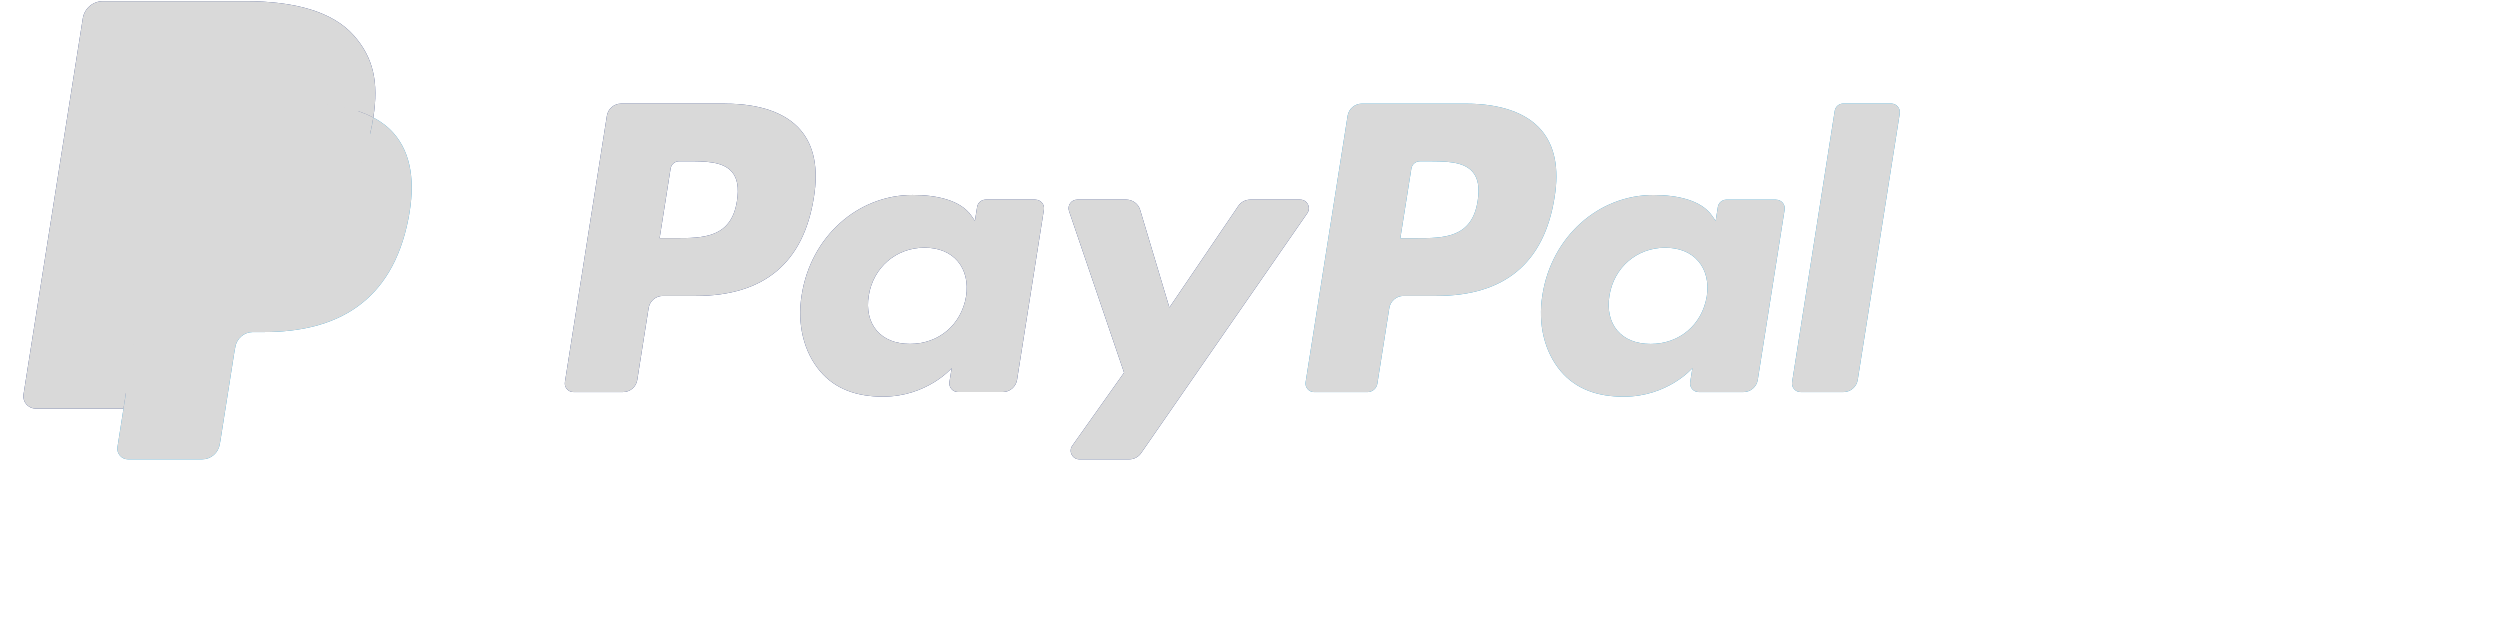
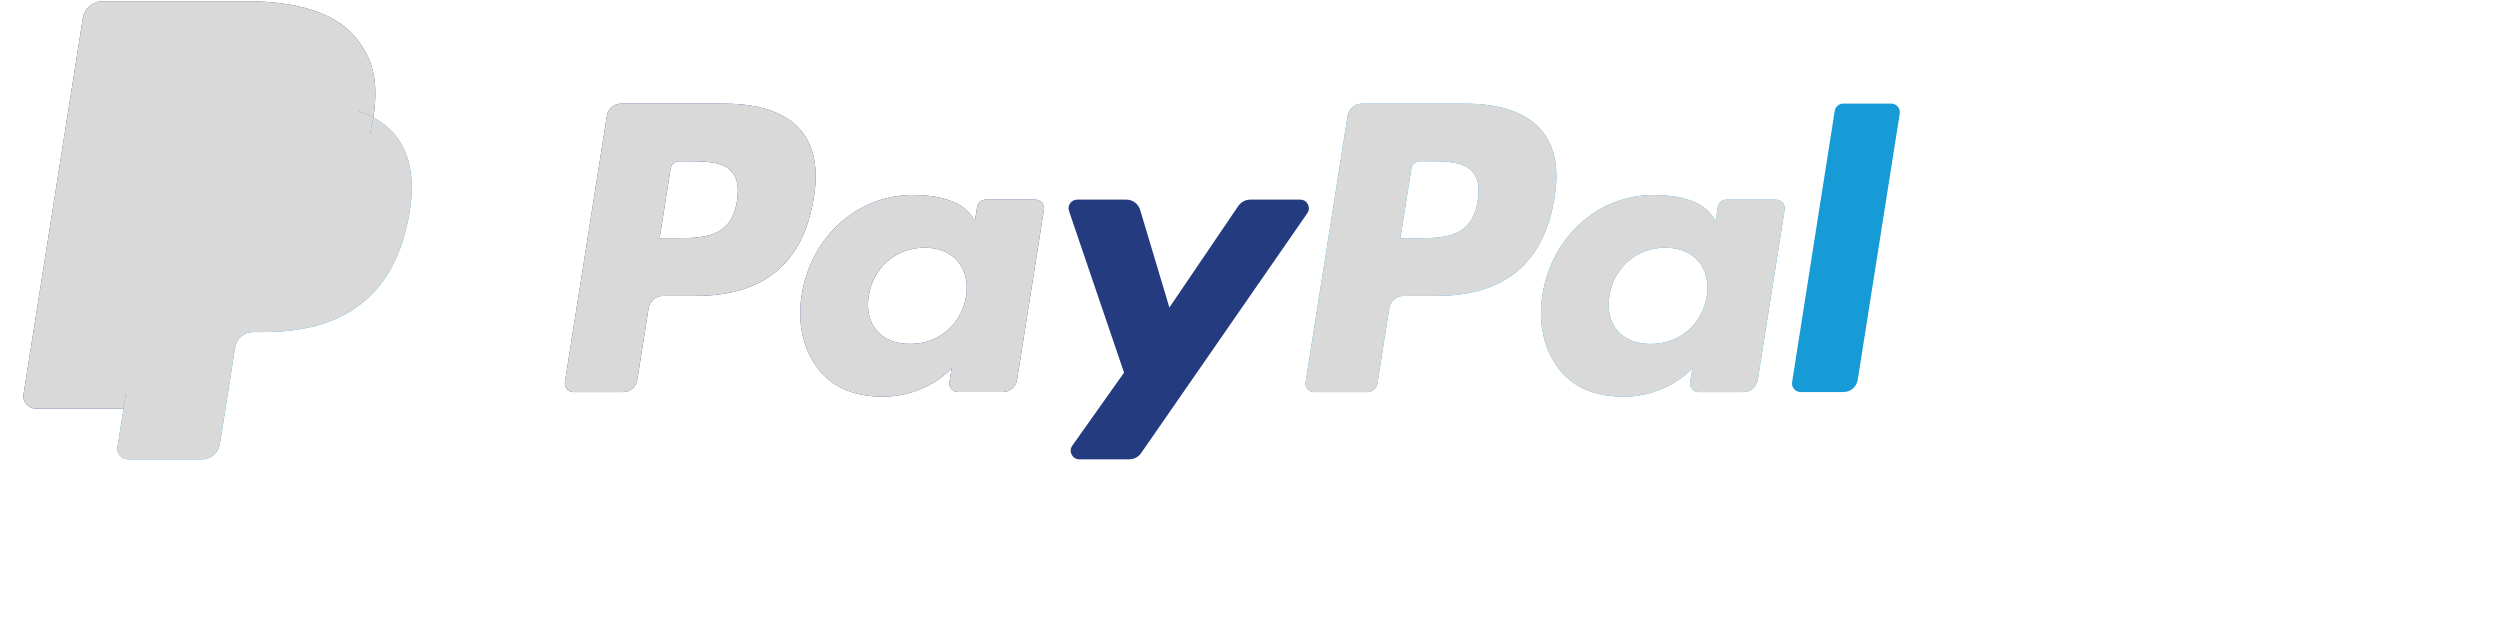
<svg xmlns="http://www.w3.org/2000/svg" xmlns:ns1="http://www.inkscape.org/namespaces/inkscape" xmlns:ns2="http://sodipodi.sourceforge.net/DTD/sodipodi-0.dtd" width="16mm" height="4mm" viewBox="0 0 16 4" version="1.1" id="svg13907" ns1:version="1.1 (c68e22c387, 2021-05-23)" ns2:docname="paypal.svg">
  <ns2:namedview id="namedview13909" pagecolor="#ffffff" bordercolor="#666666" borderopacity="1.0" ns1:pageshadow="2" ns1:pageopacity="0.0" ns1:pagecheckerboard="0" ns1:document-units="mm" showgrid="false" ns1:zoom="5.8725028" ns1:cx="12.771386" ns1:cy="6.0451227" ns1:window-width="1920" ns1:window-height="1013" ns1:window-x="2391" ns1:window-y="-9" ns1:window-maximized="1" ns1:current-layer="layer1" />
  <defs id="defs13904">
    <clipPath id="clip1_9451_34716">
      <rect width="45.319" height="45.319" fill="#ffffff" transform="translate(338.662,0.5)" id="rect111" x="0" y="0" />
    </clipPath>
    <clipPath id="clip1_9451_34716-5">
      <rect width="45.319" height="45.319" fill="#ffffff" transform="translate(338.662,0.5)" id="rect111-6" x="0" y="0" />
    </clipPath>
  </defs>
  <g ns1:label="Calque 1" ns1:groupmode="layer" id="layer1">
    <g clip-path="url(#clip1_9451_34716)" id="g88" transform="matrix(0.265,0,0,0.265,-89.596,-4.652)">
      <path d="m 373.496,20.058 h -2.508 c -0.171,0 -0.317,0.125 -0.344,0.294 l -1.014,6.431 c -0.021,0.127 0.078,0.241 0.206,0.241 h 1.287 c 0.119,0 0.222,-0.087 0.24,-0.206 l 0.288,-1.823 c 0.027,-0.17 0.173,-0.294 0.344,-0.294 h 0.794 c 1.652,0 2.605,-0.799 2.854,-2.384 0.113,-0.693 0.005,-1.238 -0.32,-1.619 -0.356,-0.419 -0.988,-0.64 -1.827,-0.64 z m 0.289,2.349 c -0.136,0.9 -0.824,0.9 -1.489,0.9 h -0.378 l 0.266,-1.681 c 0.015,-0.102 0.103,-0.176 0.206,-0.176 h 0.173 c 0.453,0 0.88,0 1.101,0.258 0.132,0.154 0.172,0.383 0.121,0.699 z" fill="#179bd7" id="path68" />
      <path d="m 380.992,22.377 h -1.2 c -0.103,0 -0.191,0.075 -0.206,0.176 l -0.053,0.336 -0.085,-0.122 c -0.26,-0.377 -0.839,-0.503 -1.418,-0.503 -1.327,0 -2.46,1.005 -2.681,2.415 -0.114,0.703 0.048,1.376 0.447,1.845 0.367,0.431 0.89,0.611 1.513,0.611 1.069,0 1.662,-0.688 1.662,-0.688 l -0.053,0.334 c -0.021,0.128 0.078,0.242 0.206,0.242 h 1.082 c 0.171,0 0.317,-0.125 0.344,-0.294 l 0.649,-4.11 c 0.02,-0.127 -0.078,-0.241 -0.207,-0.241 z m -1.674,2.337 c -0.115,0.686 -0.66,1.147 -1.355,1.147 -0.348,0 -0.627,-0.112 -0.806,-0.324 -0.178,-0.21 -0.244,-0.51 -0.189,-0.844 0.109,-0.68 0.662,-1.156 1.346,-1.156 0.341,0 0.618,0.113 0.801,0.327 0.184,0.216 0.256,0.517 0.203,0.85 z" fill="#179bd7" id="path70" />
      <path d="m 382.408,20.234 -1.029,6.548 c -0.021,0.127 0.078,0.241 0.206,0.241 h 1.035 c 0.171,0 0.317,-0.125 0.344,-0.294 l 1.015,-6.431 c 0.02,-0.127 -0.078,-0.242 -0.206,-0.242 h -1.159 c -0.102,4e-4 -0.19,0.075 -0.206,0.177 z" fill="#179bd7" id="path72" />
      <path d="M 355.607,20.057 H 353.1 c -0.172,0 -0.318,0.125 -0.345,0.294 l -1.014,6.431 c -0.02,0.127 0.078,0.241 0.207,0.241 h 1.197 c 0.172,0 0.318,-0.125 0.344,-0.294 l 0.274,-1.734 c 0.026,-0.17 0.173,-0.294 0.344,-0.294 h 0.794 c 1.652,0 2.605,-0.799 2.854,-2.384 0.112,-0.693 0.005,-1.238 -0.32,-1.619 -0.356,-0.419 -0.988,-0.64 -1.828,-0.64 z m 0.29,2.349 c -0.137,0.9 -0.825,0.9 -1.49,0.9 h -0.378 l 0.265,-1.681 c 0.016,-0.102 0.104,-0.176 0.207,-0.176 h 0.173 c 0.453,0 0.88,0 1.101,0.258 0.132,0.154 0.172,0.383 0.122,0.699 z" fill="#253b80" id="path74" />
      <path d="m 363.104,22.376 h -1.201 c -0.102,0 -0.191,0.075 -0.206,0.176 l -0.054,0.336 -0.084,-0.122 c -0.26,-0.377 -0.839,-0.503 -1.418,-0.503 -1.327,0 -2.46,1.005 -2.681,2.415 -0.115,0.703 0.048,1.376 0.447,1.845 0.366,0.431 0.89,0.611 1.513,0.611 1.069,0 1.662,-0.688 1.662,-0.688 l -0.054,0.334 c -0.02,0.128 0.079,0.242 0.207,0.242 h 1.081 c 0.172,0 0.317,-0.125 0.345,-0.294 l 0.649,-4.11 c 0.02,-0.127 -0.078,-0.241 -0.206,-0.241 z m -1.674,2.337 c -0.116,0.686 -0.66,1.147 -1.355,1.147 -0.349,0 -0.627,-0.112 -0.806,-0.324 -0.178,-0.21 -0.245,-0.51 -0.189,-0.844 0.108,-0.68 0.662,-1.156 1.346,-1.156 0.341,0 0.618,0.113 0.801,0.327 0.183,0.216 0.255,0.517 0.203,0.85 z" fill="#253b80" id="path76" />
      <path d="m 369.5,22.376 h -1.207 c -0.115,0 -0.224,0.057 -0.289,0.153 l -1.664,2.452 -0.706,-2.356 c -0.044,-0.147 -0.18,-0.249 -0.334,-0.249 h -1.186 c -0.144,0 -0.244,0.141 -0.198,0.277 l 1.329,3.901 -1.25,1.764 c -0.098,0.139 10e-4,0.33 0.171,0.33 h 1.205 c 0.114,0 0.221,-0.056 0.286,-0.15 l 4.014,-5.794 c 0.096,-0.139 -0.002,-0.328 -0.171,-0.328 z" fill="#253b80" id="path78" />
-       <path d="m 341.326,28.273 0.192,-1.218 -0.427,-0.01 h -2.04 l 1.417,-8.989 c 0.005,-0.027 0.019,-0.052 0.04,-0.07 0.021,-0.018 0.048,-0.028 0.076,-0.028 h 3.439 c 1.142,0 1.93,0.238 2.342,0.707 0.192,0.22 0.315,0.45 0.375,0.703 0.062,0.266 0.063,0.583 0.002,0.97 l -0.004,0.028 v 0.248 l 0.193,0.109 c 0.162,0.086 0.291,0.185 0.39,0.298 0.165,0.188 0.272,0.427 0.317,0.711 0.047,0.292 0.031,0.638 -0.045,1.031 -0.088,0.452 -0.23,0.845 -0.422,1.167 -0.177,0.297 -0.402,0.543 -0.67,0.733 -0.255,0.181 -0.558,0.319 -0.901,0.407 -0.332,0.087 -0.711,0.13 -1.126,0.13 h -0.268 c -0.192,0 -0.378,0.069 -0.523,0.193 -0.147,0.126 -0.244,0.298 -0.273,0.487 l -0.02,0.11 -0.339,2.147 -0.016,0.079 c -0.004,0.025 -0.011,0.037 -0.021,0.046 -0.009,0.008 -0.022,0.013 -0.035,0.013 z" fill="#253b80" id="path80" />
      <path d="m 347.114,20.394 c -0.01,0.066 -0.022,0.133 -0.035,0.202 -0.454,2.329 -2.006,3.133 -3.988,3.133 h -1.009 c -0.242,0 -0.446,0.176 -0.484,0.415 l -0.517,3.277 -0.146,0.929 c -0.025,0.157 0.096,0.298 0.255,0.298 h 1.79 c 0.211,0 0.392,-0.154 0.425,-0.363 l 0.017,-0.091 0.337,-2.139 0.022,-0.117 c 0.033,-0.21 0.214,-0.364 0.425,-0.364 h 0.268 c 1.734,0 3.092,-0.704 3.489,-2.741 0.165,-0.851 0.08,-1.562 -0.359,-2.062 -0.133,-0.151 -0.297,-0.276 -0.49,-0.378 z" fill="#179bd7" id="path82" />
      <path d="m 346.639,20.204 c -0.069,-0.02 -0.14,-0.038 -0.214,-0.055 -0.073,-0.016 -0.149,-0.03 -0.227,-0.043 -0.272,-0.044 -0.57,-0.065 -0.889,-0.065 h -2.696 c -0.067,0 -0.13,0.015 -0.186,0.042 -0.125,0.06 -0.217,0.177 -0.239,0.322 l -0.574,3.632 -0.016,0.106 c 0.037,-0.239 0.242,-0.415 0.484,-0.415 h 1.009 c 1.982,0 3.534,-0.805 3.988,-3.133 0.013,-0.069 0.025,-0.136 0.035,-0.202 -0.115,-0.061 -0.239,-0.113 -0.373,-0.157 -0.033,-0.011 -0.067,-0.022 -0.102,-0.032 z" fill="#222d65" id="path84" />
      <path d="m 342.188,20.405 c 0.022,-0.144 0.114,-0.262 0.239,-0.321 0.056,-0.027 0.119,-0.042 0.186,-0.042 h 2.696 c 0.319,0 0.617,0.021 0.889,0.065 0.078,0.013 0.153,0.027 0.227,0.043 0.073,0.017 0.145,0.035 0.214,0.055 0.035,0.01 0.069,0.021 0.102,0.032 0.134,0.044 0.258,0.097 0.373,0.157 0.135,-0.861 -10e-4,-1.447 -0.466,-1.977 -0.513,-0.584 -1.439,-0.834 -2.624,-0.834 h -3.44 c -0.242,0 -0.448,0.176 -0.486,0.415 l -1.432,9.081 c -0.028,0.18 0.11,0.342 0.291,0.342 h 2.124 l 0.533,-3.383 z" fill="#253b80" id="path86" />
    </g>
    <g clip-path="url(#clip1_9451_34716-5)" id="g88-0" transform="matrix(0.265,0,0,0.265,-89.596,-4.652)" style="mix-blend-mode:saturation;fill:#d9d9d9;fill-opacity:1">
      <path d="m 373.496,20.058 h -2.508 c -0.171,0 -0.317,0.125 -0.344,0.294 l -1.014,6.431 c -0.021,0.127 0.078,0.241 0.206,0.241 h 1.287 c 0.119,0 0.222,-0.087 0.24,-0.206 l 0.288,-1.823 c 0.027,-0.17 0.173,-0.294 0.344,-0.294 h 0.794 c 1.652,0 2.605,-0.799 2.854,-2.384 0.113,-0.693 0.005,-1.238 -0.32,-1.619 -0.356,-0.419 -0.988,-0.64 -1.827,-0.64 z m 0.289,2.349 c -0.136,0.9 -0.824,0.9 -1.489,0.9 h -0.378 l 0.266,-1.681 c 0.015,-0.102 0.103,-0.176 0.206,-0.176 h 0.173 c 0.453,0 0.88,0 1.101,0.258 0.132,0.154 0.172,0.383 0.121,0.699 z" fill="#179bd7" id="path68-9" style="fill:#d9d9d9;fill-opacity:1" />
      <path d="m 380.992,22.377 h -1.2 c -0.103,0 -0.191,0.075 -0.206,0.176 l -0.053,0.336 -0.085,-0.122 c -0.26,-0.377 -0.839,-0.503 -1.418,-0.503 -1.327,0 -2.46,1.005 -2.681,2.415 -0.114,0.703 0.048,1.376 0.447,1.845 0.367,0.431 0.89,0.611 1.513,0.611 1.069,0 1.662,-0.688 1.662,-0.688 l -0.053,0.334 c -0.021,0.128 0.078,0.242 0.206,0.242 h 1.082 c 0.171,0 0.317,-0.125 0.344,-0.294 l 0.649,-4.11 c 0.02,-0.127 -0.078,-0.241 -0.207,-0.241 z m -1.674,2.337 c -0.115,0.686 -0.66,1.147 -1.355,1.147 -0.348,0 -0.627,-0.112 -0.806,-0.324 -0.178,-0.21 -0.244,-0.51 -0.189,-0.844 0.109,-0.68 0.662,-1.156 1.346,-1.156 0.341,0 0.618,0.113 0.801,0.327 0.184,0.216 0.256,0.517 0.203,0.85 z" fill="#179bd7" id="path70-5" style="fill:#d9d9d9;fill-opacity:1" />
-       <path d="m 382.408,20.234 -1.029,6.548 c -0.021,0.127 0.078,0.241 0.206,0.241 h 1.035 c 0.171,0 0.317,-0.125 0.344,-0.294 l 1.015,-6.431 c 0.02,-0.127 -0.078,-0.242 -0.206,-0.242 h -1.159 c -0.102,4e-4 -0.19,0.075 -0.206,0.177 z" fill="#179bd7" id="path72-9" style="fill:#d9d9d9;fill-opacity:1" />
      <path d="M 355.607,20.057 H 353.1 c -0.172,0 -0.318,0.125 -0.345,0.294 l -1.014,6.431 c -0.02,0.127 0.078,0.241 0.207,0.241 h 1.197 c 0.172,0 0.318,-0.125 0.344,-0.294 l 0.274,-1.734 c 0.026,-0.17 0.173,-0.294 0.344,-0.294 h 0.794 c 1.652,0 2.605,-0.799 2.854,-2.384 0.112,-0.693 0.005,-1.238 -0.32,-1.619 -0.356,-0.419 -0.988,-0.64 -1.828,-0.64 z m 0.29,2.349 c -0.137,0.9 -0.825,0.9 -1.49,0.9 h -0.378 l 0.265,-1.681 c 0.016,-0.102 0.104,-0.176 0.207,-0.176 h 0.173 c 0.453,0 0.88,0 1.101,0.258 0.132,0.154 0.172,0.383 0.122,0.699 z" fill="#253b80" id="path74-0" style="fill:#d9d9d9;fill-opacity:1" />
      <path d="m 363.104,22.376 h -1.201 c -0.102,0 -0.191,0.075 -0.206,0.176 l -0.054,0.336 -0.084,-0.122 c -0.26,-0.377 -0.839,-0.503 -1.418,-0.503 -1.327,0 -2.46,1.005 -2.681,2.415 -0.115,0.703 0.048,1.376 0.447,1.845 0.366,0.431 0.89,0.611 1.513,0.611 1.069,0 1.662,-0.688 1.662,-0.688 l -0.054,0.334 c -0.02,0.128 0.079,0.242 0.207,0.242 h 1.081 c 0.172,0 0.317,-0.125 0.345,-0.294 l 0.649,-4.11 c 0.02,-0.127 -0.078,-0.241 -0.206,-0.241 z m -1.674,2.337 c -0.116,0.686 -0.66,1.147 -1.355,1.147 -0.349,0 -0.627,-0.112 -0.806,-0.324 -0.178,-0.21 -0.245,-0.51 -0.189,-0.844 0.108,-0.68 0.662,-1.156 1.346,-1.156 0.341,0 0.618,0.113 0.801,0.327 0.183,0.216 0.255,0.517 0.203,0.85 z" fill="#253b80" id="path76-0" style="fill:#d9d9d9;fill-opacity:1" />
-       <path d="m 369.5,22.376 h -1.207 c -0.115,0 -0.224,0.057 -0.289,0.153 l -1.664,2.452 -0.706,-2.356 c -0.044,-0.147 -0.18,-0.249 -0.334,-0.249 h -1.186 c -0.144,0 -0.244,0.141 -0.198,0.277 l 1.329,3.901 -1.25,1.764 c -0.098,0.139 10e-4,0.33 0.171,0.33 h 1.205 c 0.114,0 0.221,-0.056 0.286,-0.15 l 4.014,-5.794 c 0.096,-0.139 -0.002,-0.328 -0.171,-0.328 z" fill="#253b80" id="path78-3" style="fill:#d9d9d9;fill-opacity:1" />
      <path d="m 341.326,28.273 0.192,-1.218 -0.427,-0.01 h -2.04 l 1.417,-8.989 c 0.005,-0.027 0.019,-0.052 0.04,-0.07 0.021,-0.018 0.048,-0.028 0.076,-0.028 h 3.439 c 1.142,0 1.93,0.238 2.342,0.707 0.192,0.22 0.315,0.45 0.375,0.703 0.062,0.266 0.063,0.583 0.002,0.97 l -0.004,0.028 v 0.248 l 0.193,0.109 c 0.162,0.086 0.291,0.185 0.39,0.298 0.165,0.188 0.272,0.427 0.317,0.711 0.047,0.292 0.031,0.638 -0.045,1.031 -0.088,0.452 -0.23,0.845 -0.422,1.167 -0.177,0.297 -0.402,0.543 -0.67,0.733 -0.255,0.181 -0.558,0.319 -0.901,0.407 -0.332,0.087 -0.711,0.13 -1.126,0.13 h -0.268 c -0.192,0 -0.378,0.069 -0.523,0.193 -0.147,0.126 -0.244,0.298 -0.273,0.487 l -0.02,0.11 -0.339,2.147 -0.016,0.079 c -0.004,0.025 -0.011,0.037 -0.021,0.046 -0.009,0.008 -0.022,0.013 -0.035,0.013 z" fill="#253b80" id="path80-4" style="fill:#d9d9d9;fill-opacity:1" />
      <path d="m 347.114,20.394 c -0.01,0.066 -0.022,0.133 -0.035,0.202 -0.454,2.329 -2.006,3.133 -3.988,3.133 h -1.009 c -0.242,0 -0.446,0.176 -0.484,0.415 l -0.517,3.277 -0.146,0.929 c -0.025,0.157 0.096,0.298 0.255,0.298 h 1.79 c 0.211,0 0.392,-0.154 0.425,-0.363 l 0.017,-0.091 0.337,-2.139 0.022,-0.117 c 0.033,-0.21 0.214,-0.364 0.425,-0.364 h 0.268 c 1.734,0 3.092,-0.704 3.489,-2.741 0.165,-0.851 0.08,-1.562 -0.359,-2.062 -0.133,-0.151 -0.297,-0.276 -0.49,-0.378 z" fill="#179bd7" id="path82-9" style="fill:#d9d9d9;fill-opacity:1" />
      <path d="m 346.639,20.204 c -0.069,-0.02 -0.14,-0.038 -0.214,-0.055 -0.073,-0.016 -0.149,-0.03 -0.227,-0.043 -0.272,-0.044 -0.57,-0.065 -0.889,-0.065 h -2.696 c -0.067,0 -0.13,0.015 -0.186,0.042 -0.125,0.06 -0.217,0.177 -0.239,0.322 l -0.574,3.632 -0.016,0.106 c 0.037,-0.239 0.242,-0.415 0.484,-0.415 h 1.009 c 1.982,0 3.534,-0.805 3.988,-3.133 0.013,-0.069 0.025,-0.136 0.035,-0.202 -0.115,-0.061 -0.239,-0.113 -0.373,-0.157 -0.033,-0.011 -0.067,-0.022 -0.102,-0.032 z" fill="#222d65" id="path84-9" style="fill:#d9d9d9;fill-opacity:1" />
      <path d="m 342.188,20.405 c 0.022,-0.144 0.114,-0.262 0.239,-0.321 0.056,-0.027 0.119,-0.042 0.186,-0.042 h 2.696 c 0.319,0 0.617,0.021 0.889,0.065 0.078,0.013 0.153,0.027 0.227,0.043 0.073,0.017 0.145,0.035 0.214,0.055 0.035,0.01 0.069,0.021 0.102,0.032 0.134,0.044 0.258,0.097 0.373,0.157 0.135,-0.861 -10e-4,-1.447 -0.466,-1.977 -0.513,-0.584 -1.439,-0.834 -2.624,-0.834 h -3.44 c -0.242,0 -0.448,0.176 -0.486,0.415 l -1.432,9.081 c -0.028,0.18 0.11,0.342 0.291,0.342 h 2.124 l 0.533,-3.383 z" fill="#253b80" id="path86-3" style="fill:#d9d9d9;fill-opacity:1" />
    </g>
  </g>
</svg>